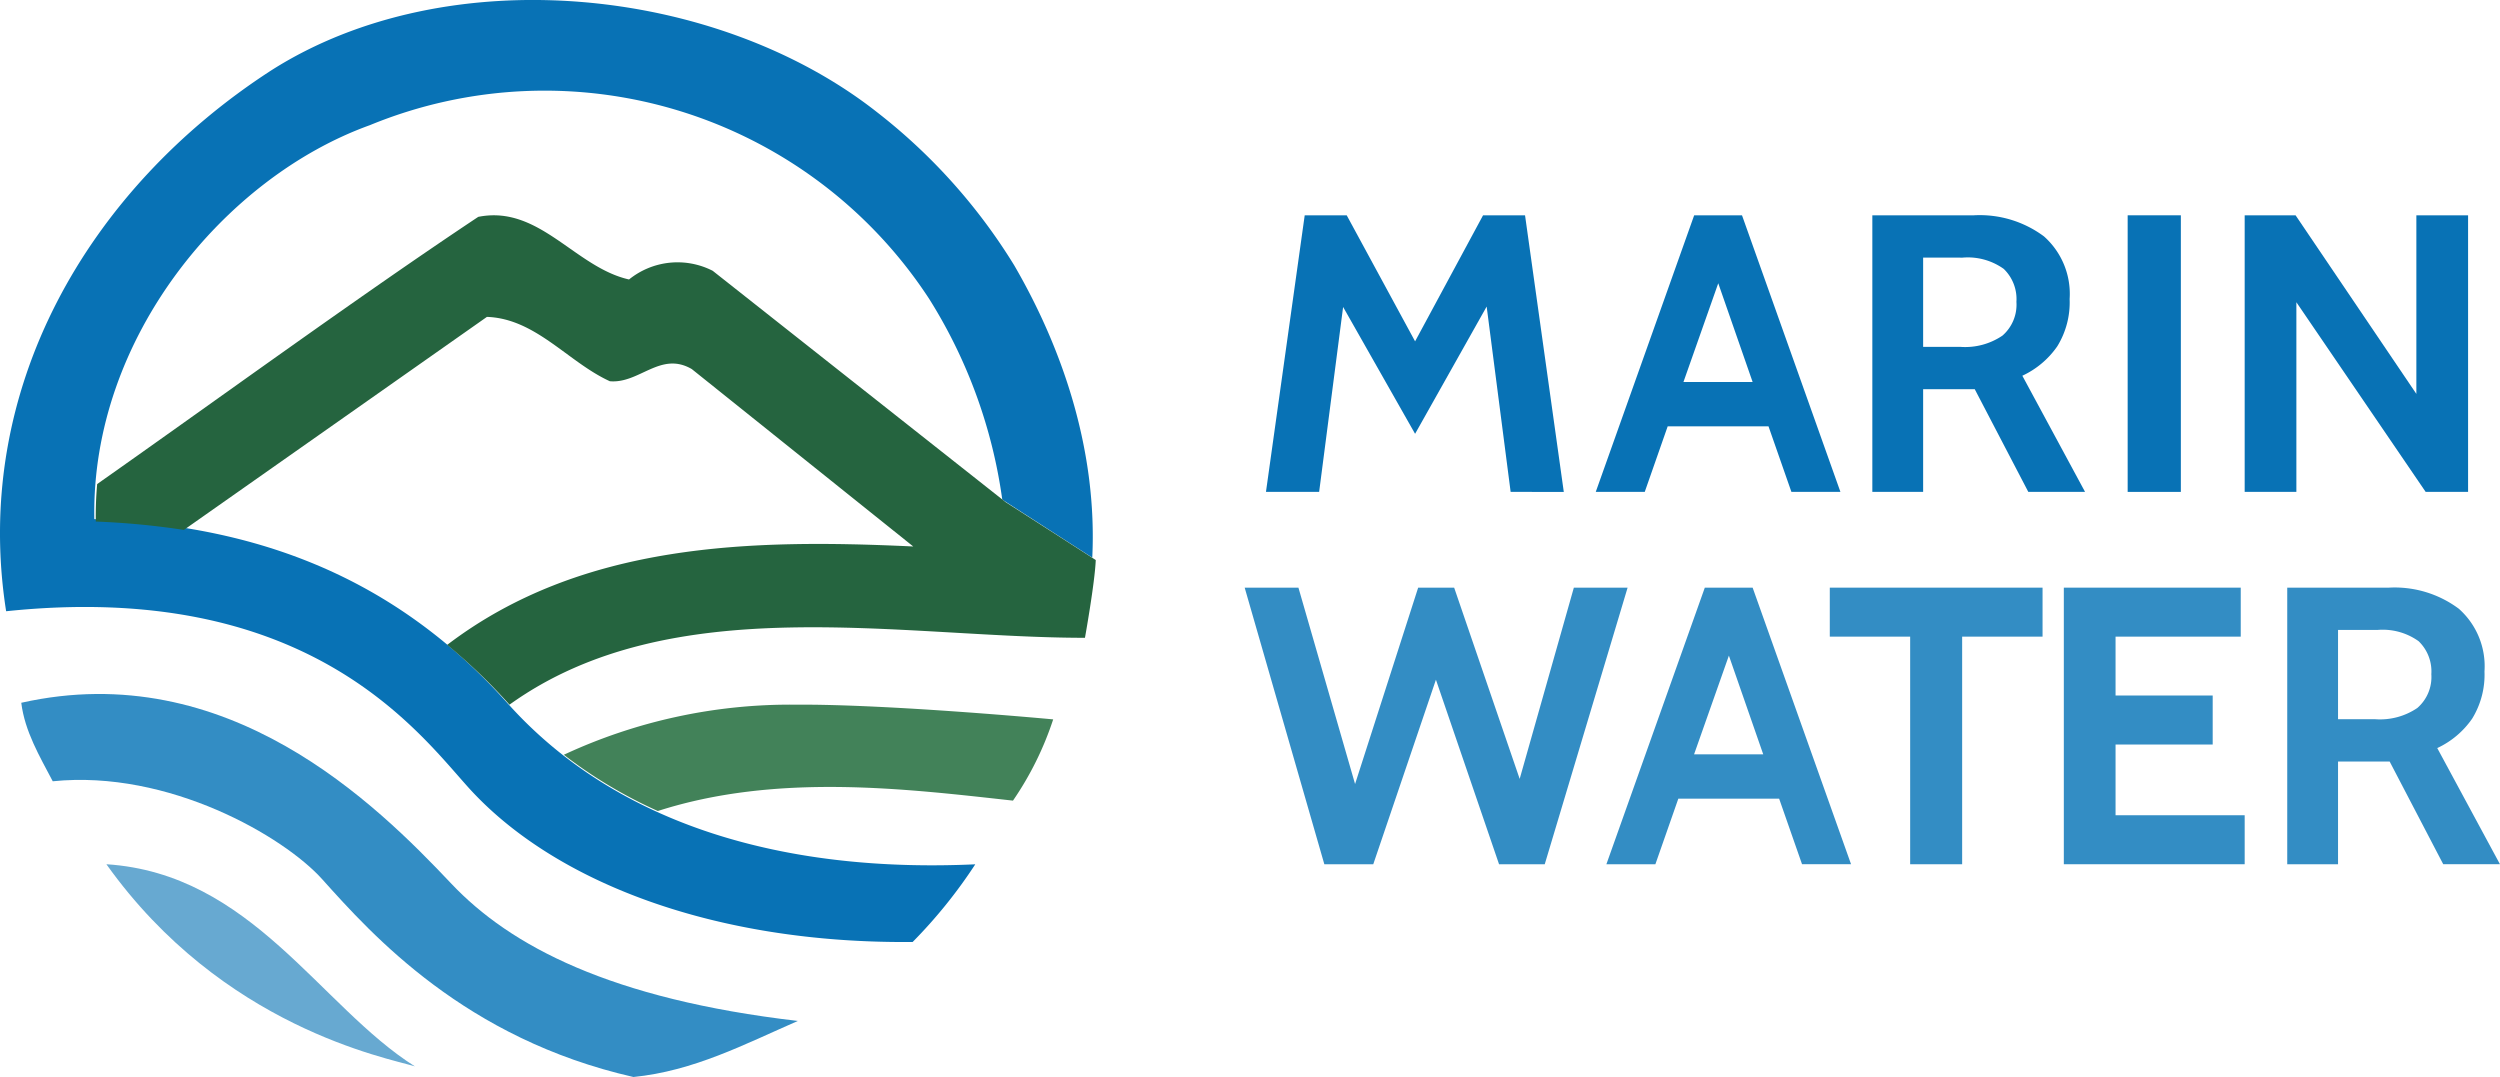
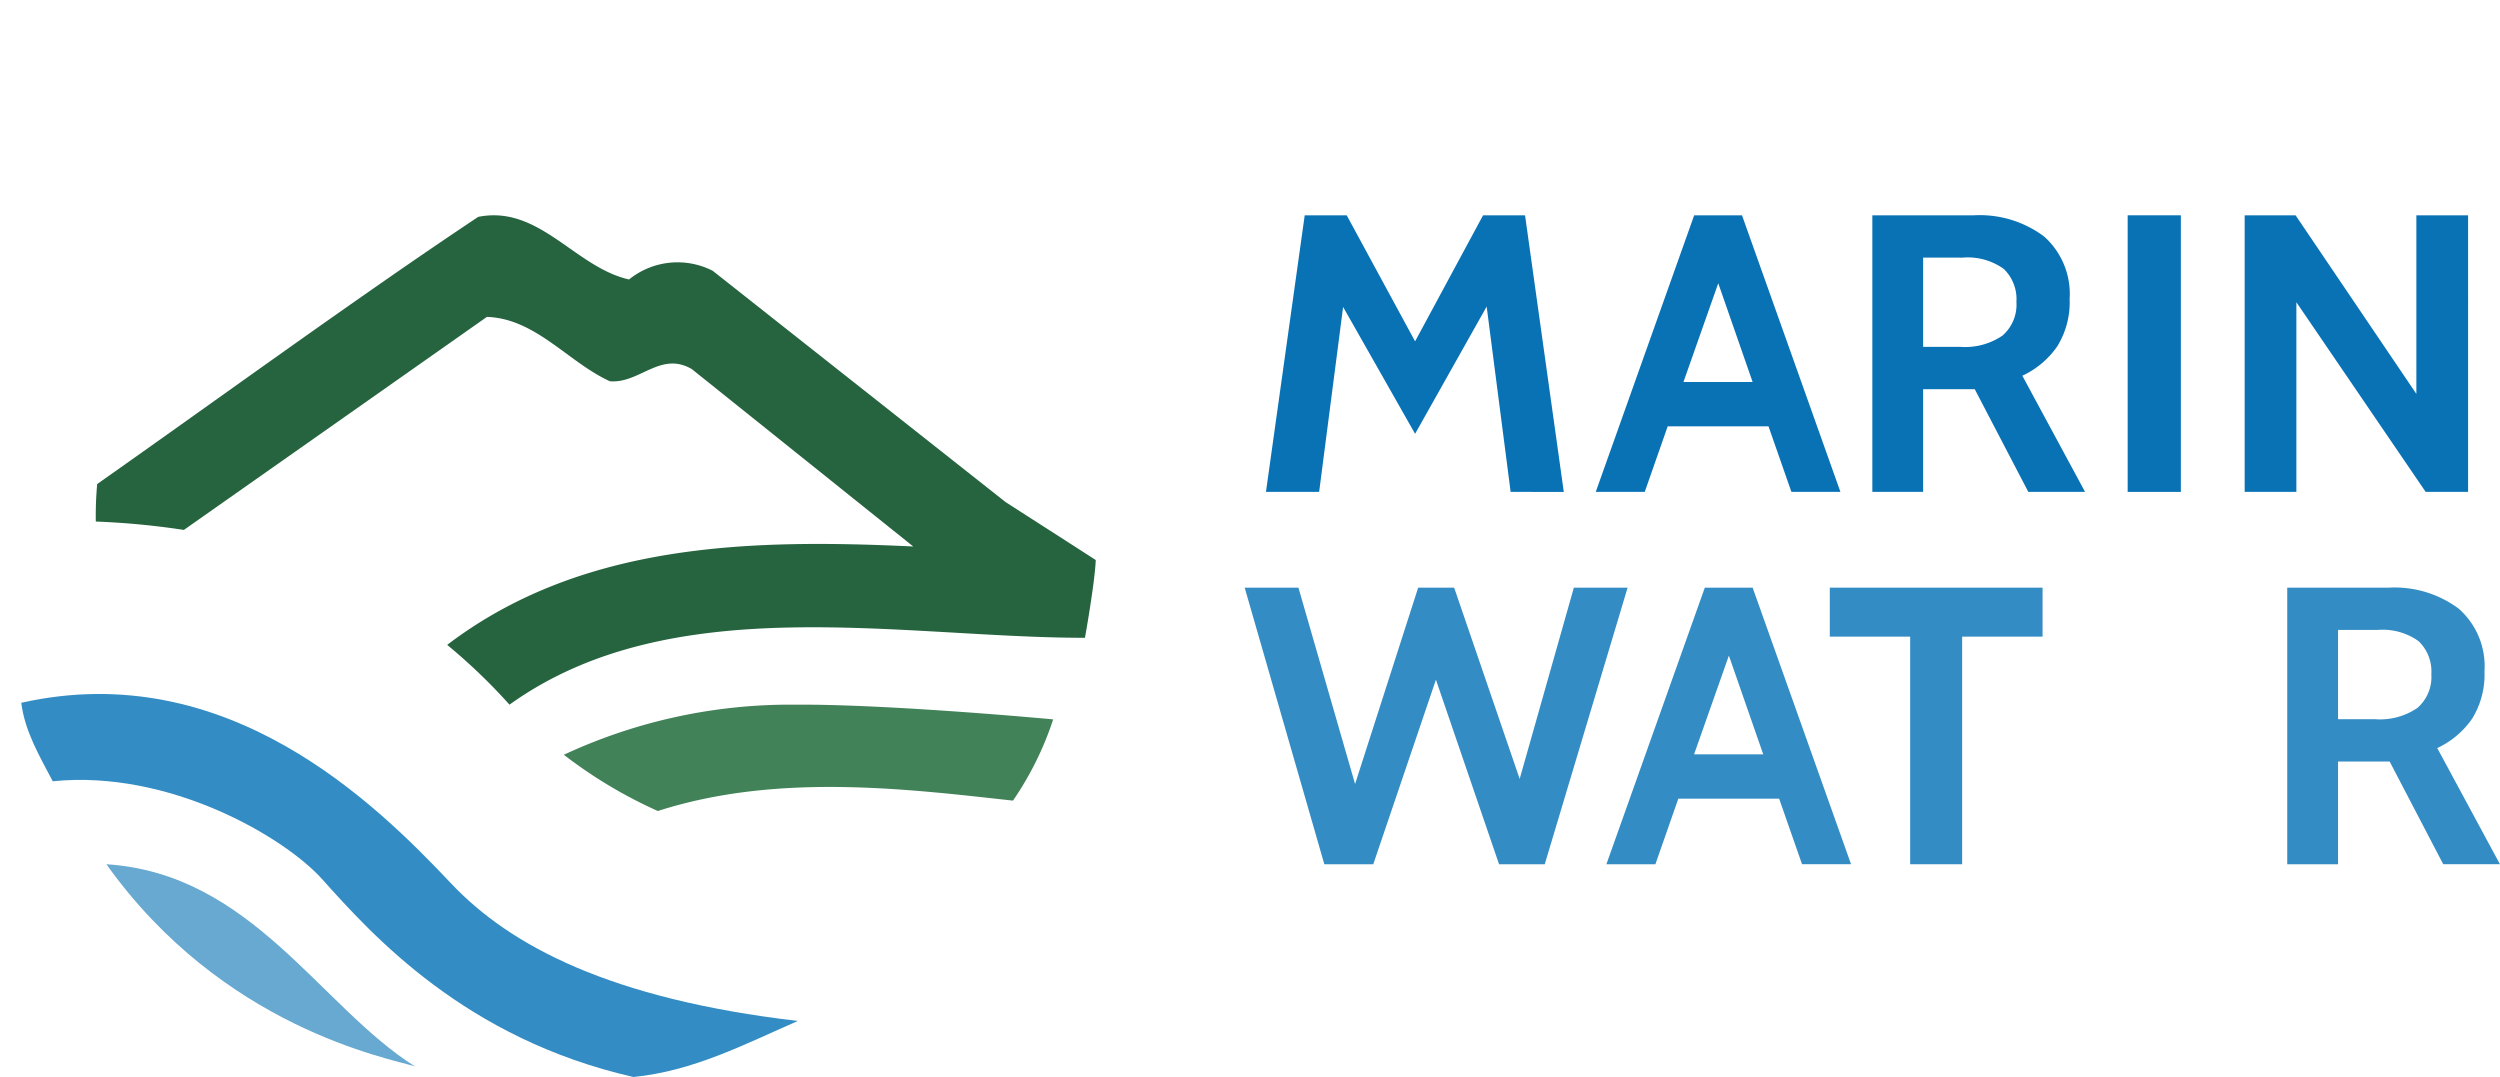
<svg xmlns="http://www.w3.org/2000/svg" width="200" height="86.161" viewBox="0 0 200 86.161">
  <defs>
    <clipPath id="clip-path">
-       <path id="Clip_6" data-name="Clip 6" d="M0,0H87.423V75.365H0Z" transform="translate(0 0.648)" fill="none" />
-     </clipPath>
+       </clipPath>
    <clipPath id="clip-path-2">
      <path id="Clip_19" data-name="Clip 19" d="M0,85.957H200V0H0Z" transform="translate(0 0.851)" fill="none" />
    </clipPath>
  </defs>
  <g id="Group_26" data-name="Group 26" transform="translate(0 -0.648)">
    <path id="Fill_1" data-name="Fill 1" d="M0,.7C.279,2.982,1.469,4.982,2.517,6.98c9.3-.949,18.517,4.449,21.55,7.829,4.023,4.484,11.446,12.768,24.906,15.829,4.829-.482,8.887-2.621,13.154-4.484-14.972-1.744-23.019-6-27.739-11C28.42,8.838,16.5-3.005,0,.7" transform="translate(1.702 56.17)" fill="#338dc4" />
    <path id="Fill_3" data-name="Fill 3" d="M0,0C11.619.749,17.1,11.393,24.681,16.17,22.432,15.487,9.29,13.029,0,0" transform="translate(8.511 69.787)" fill="#67a9d1" />
    <g id="Group_7" data-name="Group 7">
-       <path id="Clip_6-2" data-name="Clip 6" d="M0,0H87.423V75.365H0Z" transform="translate(0 0.648)" fill="none" />
+       <path id="Clip_6-2" data-name="Clip 6" d="M0,0V75.365H0Z" transform="translate(0 0.648)" fill="none" />
      <g id="Group_7-2" data-name="Group 7" clip-path="url(#clip-path)">
        <path id="Fill_5" data-name="Fill 5" d="M81.156,21.258a45.92,45.92,0,0,0-11-12.287C57.282-1.152,35.777-3.316,21.718,5.62,7.032,15.114-2.294,31.171.491,48.9c23.92-2.5,32.791,9.426,36.921,14.033,6.822,7.609,19.691,12.579,35.6,12.426a39.737,39.737,0,0,0,5.01-6.213C62.919,69.84,49.4,66.11,40.58,56.234,30.632,45.1,18.8,41.987,7.546,41.531,7.279,27.063,17.961,14.207,29.583,10.017a36.746,36.746,0,0,1,44.75,13.893A40.571,40.571,0,0,1,80.182,39.97l7.2,4.641c.406-8.372-2.254-16.508-6.227-23.353" transform="translate(0 0.647)" fill="#0872b5" />
      </g>
    </g>
    <path id="Fill_8" data-name="Fill 8" d="M18.523,0A42.911,42.911,0,0,0,0,4.008a37.217,37.217,0,0,0,7.52,4.5c9.523-3.063,19.817-1.78,28.412-.831a25.5,25.5,0,0,0,3.217-6.5S26.022-.053,18.523,0" transform="translate(45.106 57.021)" fill="#428259" />
    <path id="Fill_10" data-name="Fill 10" d="M72.793,22.947,49.357,4.44a6.173,6.173,0,0,0-6.694.694C38.338,4.16,35.479-.849,30.6.125,21.228,6.355,9.787,14.694.114,21.5a28.682,28.682,0,0,0-.11,3,62.207,62.207,0,0,1,7.047.67L31.294,8.127c3.908.137,6.485,3.618,9.833,5.148,2.372.208,4.045-2.434,6.556-.973L65.4,26.494c-12.943-.607-26.5-.338-37.285,7.872A45.921,45.921,0,0,1,33.1,39.149C46.078,29.825,64.381,33.8,79.137,33.8c0,0,.79-4.395.863-6.22-.031-.028-7.207-4.633-7.207-4.633" transform="translate(7.66 17.872)" fill="#25643f" />
    <path id="Fill_12" data-name="Fill 12" d="M19.574,22.128,17.656,7.3,11.93,17.481,6.172,7.334,4.254,22.128H0L3.1,0H6.46l5.47,10.084L17.368,0h3.358l3.1,22.128Z" transform="translate(101.277 17.872)" fill="#0872b5" />
    <path id="Fill_14" data-name="Fill 14" d="M3.92,22.128H0L7.874,0H11.7l7.873,22.126H15.652L13.819,16.88H5.756L3.92,22.127ZM9.8,5.436l-2.784,7.9h5.534Z" transform="translate(127.66 17.872)" fill="#0872b5" />
    <path id="Fill_16" data-name="Fill 16" d="M4.064,22.128H0V0H8.129a8.594,8.594,0,0,1,5.606,1.691A6.153,6.153,0,0,1,15.783,6.7a6.691,6.691,0,0,1-.985,3.777A6.972,6.972,0,0,1,12,12.835l5.017,9.291h-4.54L8.192,13.91H4.064v8.218Zm0-18.746v7.144H7.05a5.305,5.305,0,0,0,3.358-.9,3.276,3.276,0,0,0,1.119-2.7,3.356,3.356,0,0,0-1.016-2.639,4.943,4.943,0,0,0-3.3-.9Z" transform="translate(149.787 17.872)" fill="#0872b5" />
    <path id="Clip_19-2" data-name="Clip 19" d="M0,85.957H200V0H0Z" transform="translate(0 0.851)" fill="none" />
    <g id="Mask_Group_10" data-name="Mask Group 10" clip-path="url(#clip-path-2)">
      <path id="Fill_18" data-name="Fill 18" d="M0,22.128H4.255V0H0Z" transform="translate(170.213 17.872)" fill="#0872b5" />
      <path id="Fill_20" data-name="Fill 20" d="M0,0H4.072l9.663,14.288V0h4.138V22.128H14.479L4.136,6.954V22.128H0Z" transform="translate(179.574 17.872)" fill="#0872b5" />
      <path id="Fill_21" data-name="Fill 21" d="M0,0H4.3L8.832,15.711,13.879,0h2.879L22,15.3,26.334,0h4.3L24.005,22.128H20.35L15.3,7.365,10.287,22.128H6.373Z" transform="translate(99.574 47.66)" fill="#338dc4" />
      <path id="Fill_22" data-name="Fill 22" d="M3.92,22.128H0L7.874,0H11.7l7.873,22.126H15.652L13.819,16.88H5.756L3.92,22.127ZM9.8,5.436l-2.786,7.9h5.534Z" transform="translate(128.511 47.66)" fill="#338dc4" />
      <path id="Fill_23" data-name="Fill 23" d="M6.43,3.919H0V0H17.021V3.919H10.589V22.128H6.43Z" transform="translate(146.383 47.66)" fill="#338dc4" />
-       <path id="Fill_24" data-name="Fill 24" d="M0,0H14.153V3.919H4.138v4.71h7.771V12.55H4.138v5.658h10.33v3.919H0Z" transform="translate(165.106 47.66)" fill="#338dc4" />
      <path id="Fill_25" data-name="Fill 25" d="M4.064,22.128H0V0H8.13a8.583,8.583,0,0,1,5.6,1.691,6.143,6.143,0,0,1,2.05,5.01,6.7,6.7,0,0,1-.985,3.777,6.972,6.972,0,0,1-2.794,2.356l5.016,9.291H12.479L8.193,13.91H4.064v8.218Zm0-18.746v7.144H7.049a5.307,5.307,0,0,0,3.359-.9,3.276,3.276,0,0,0,1.12-2.7A3.354,3.354,0,0,0,10.51,4.284a4.936,4.936,0,0,0-3.3-.9Z" transform="translate(182.979 47.66)" fill="#338dc4" />
    </g>
  </g>
</svg>